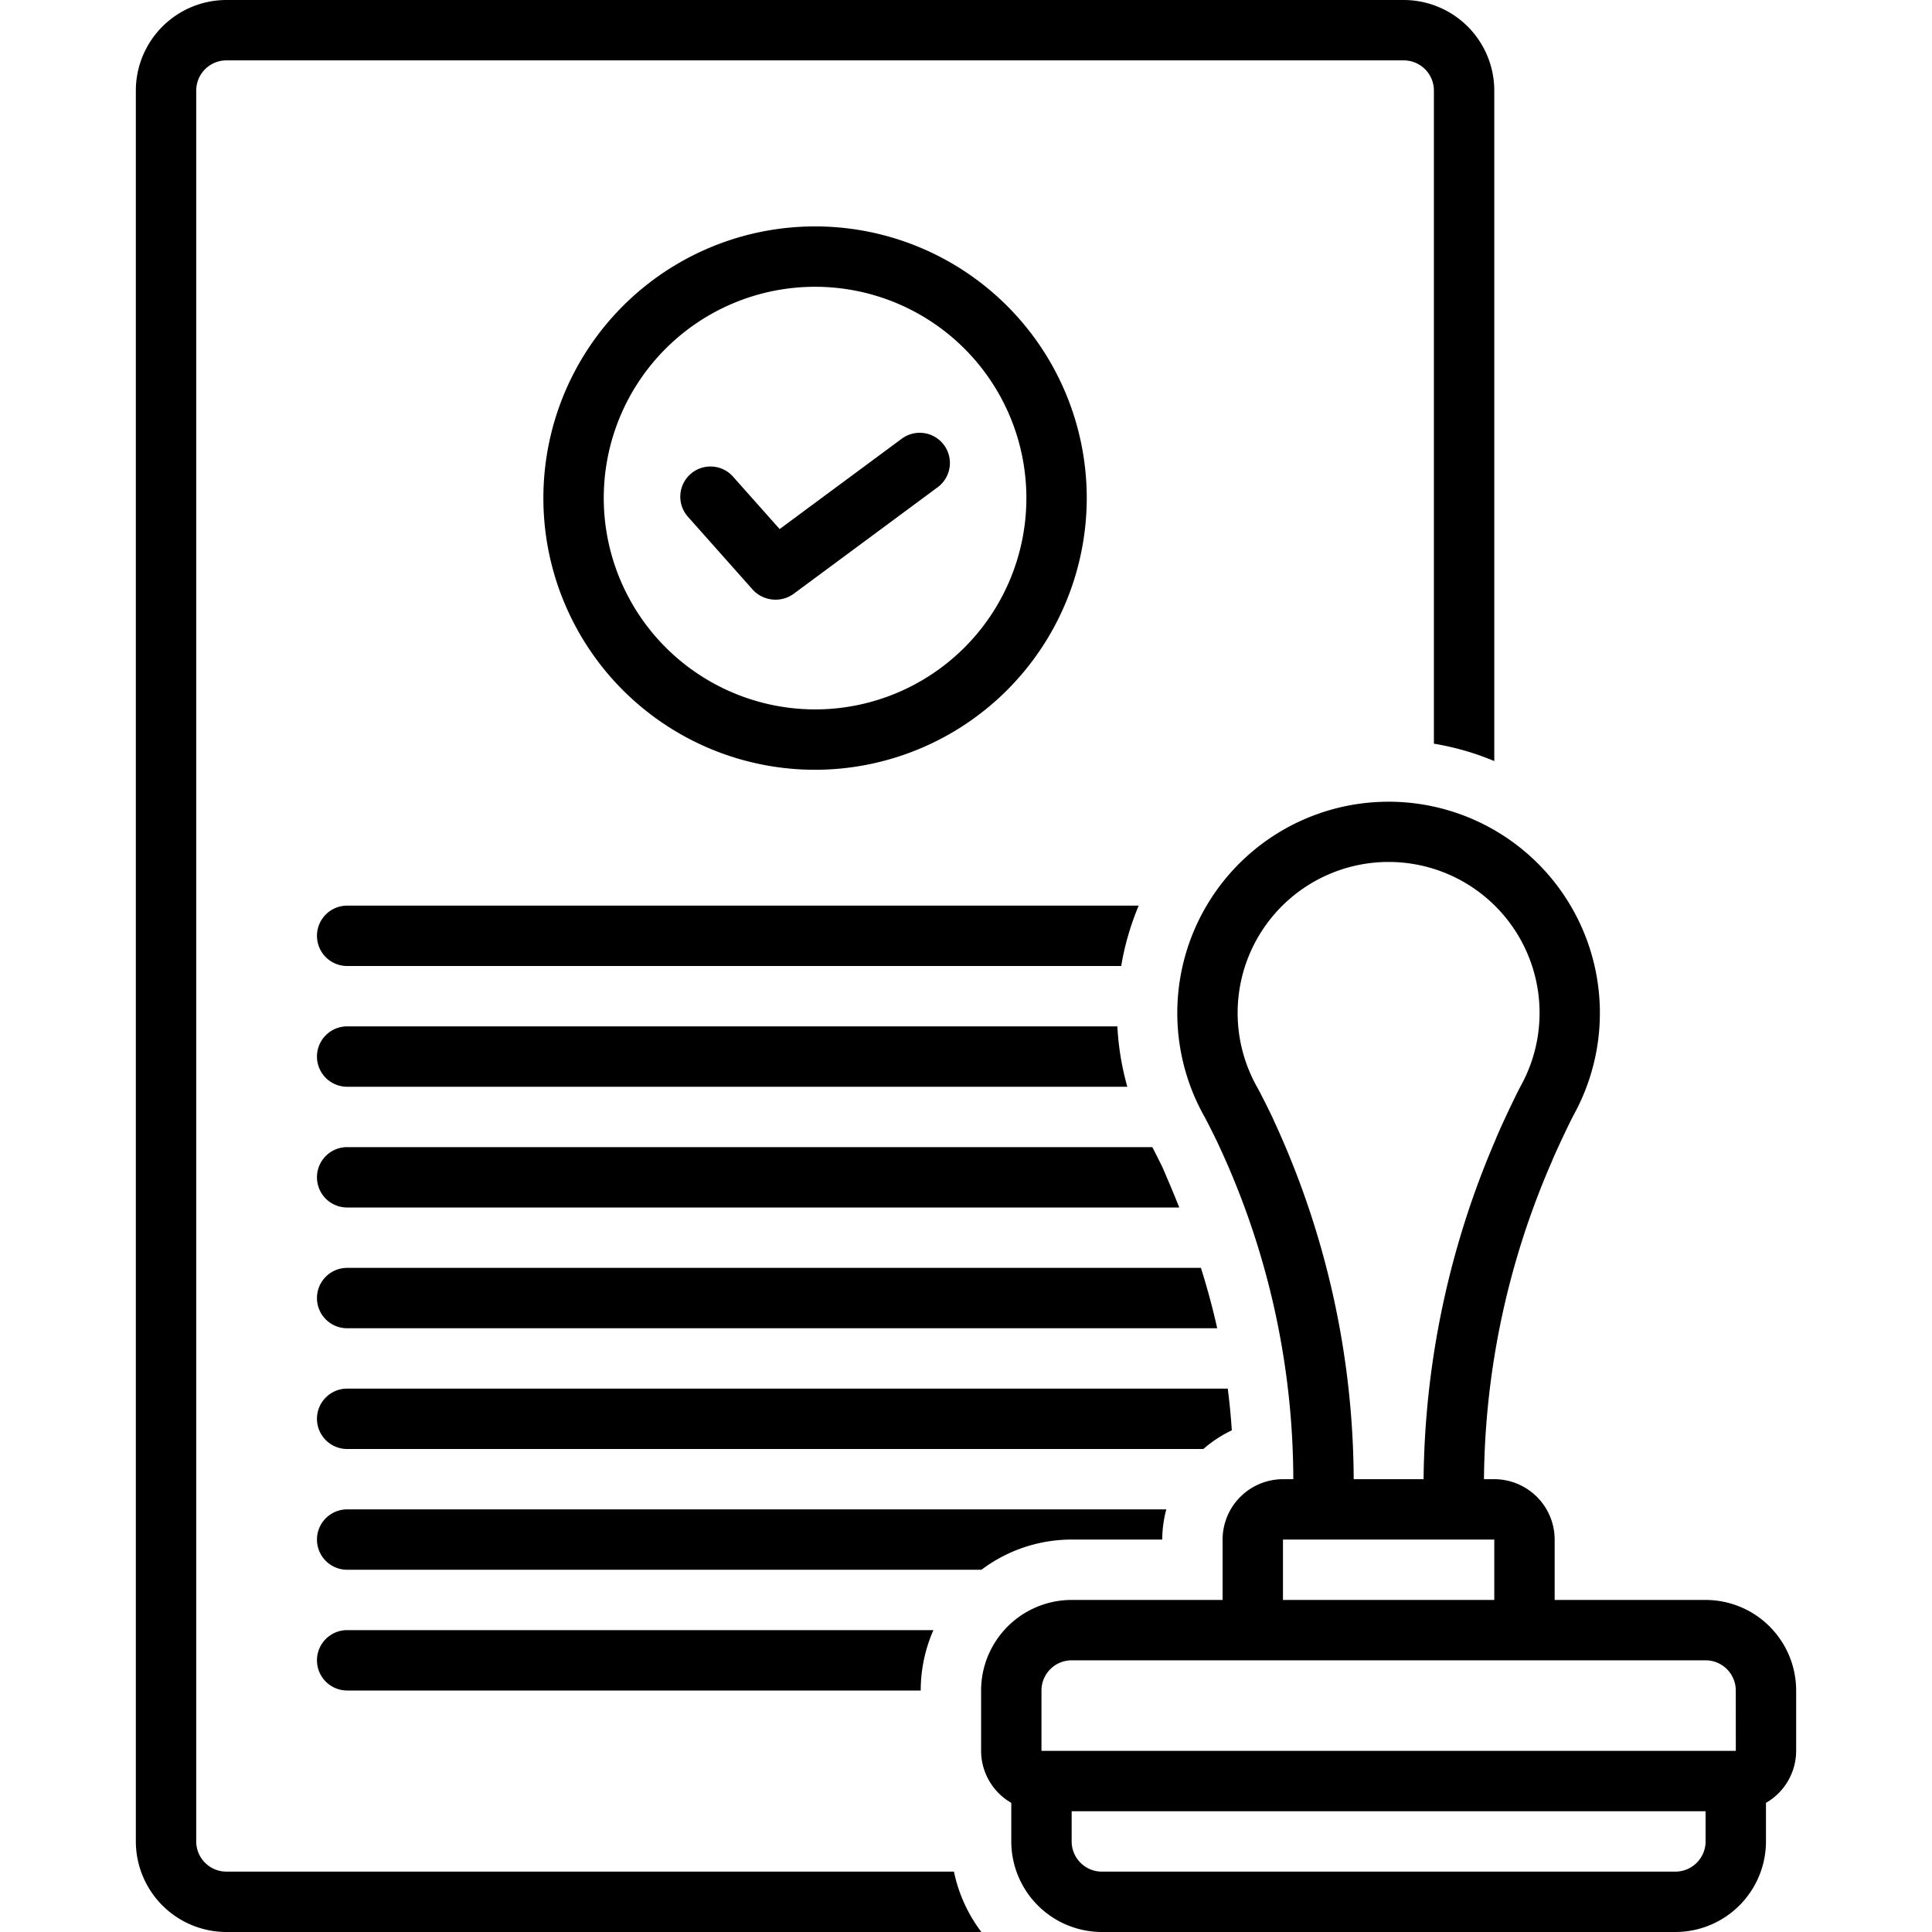
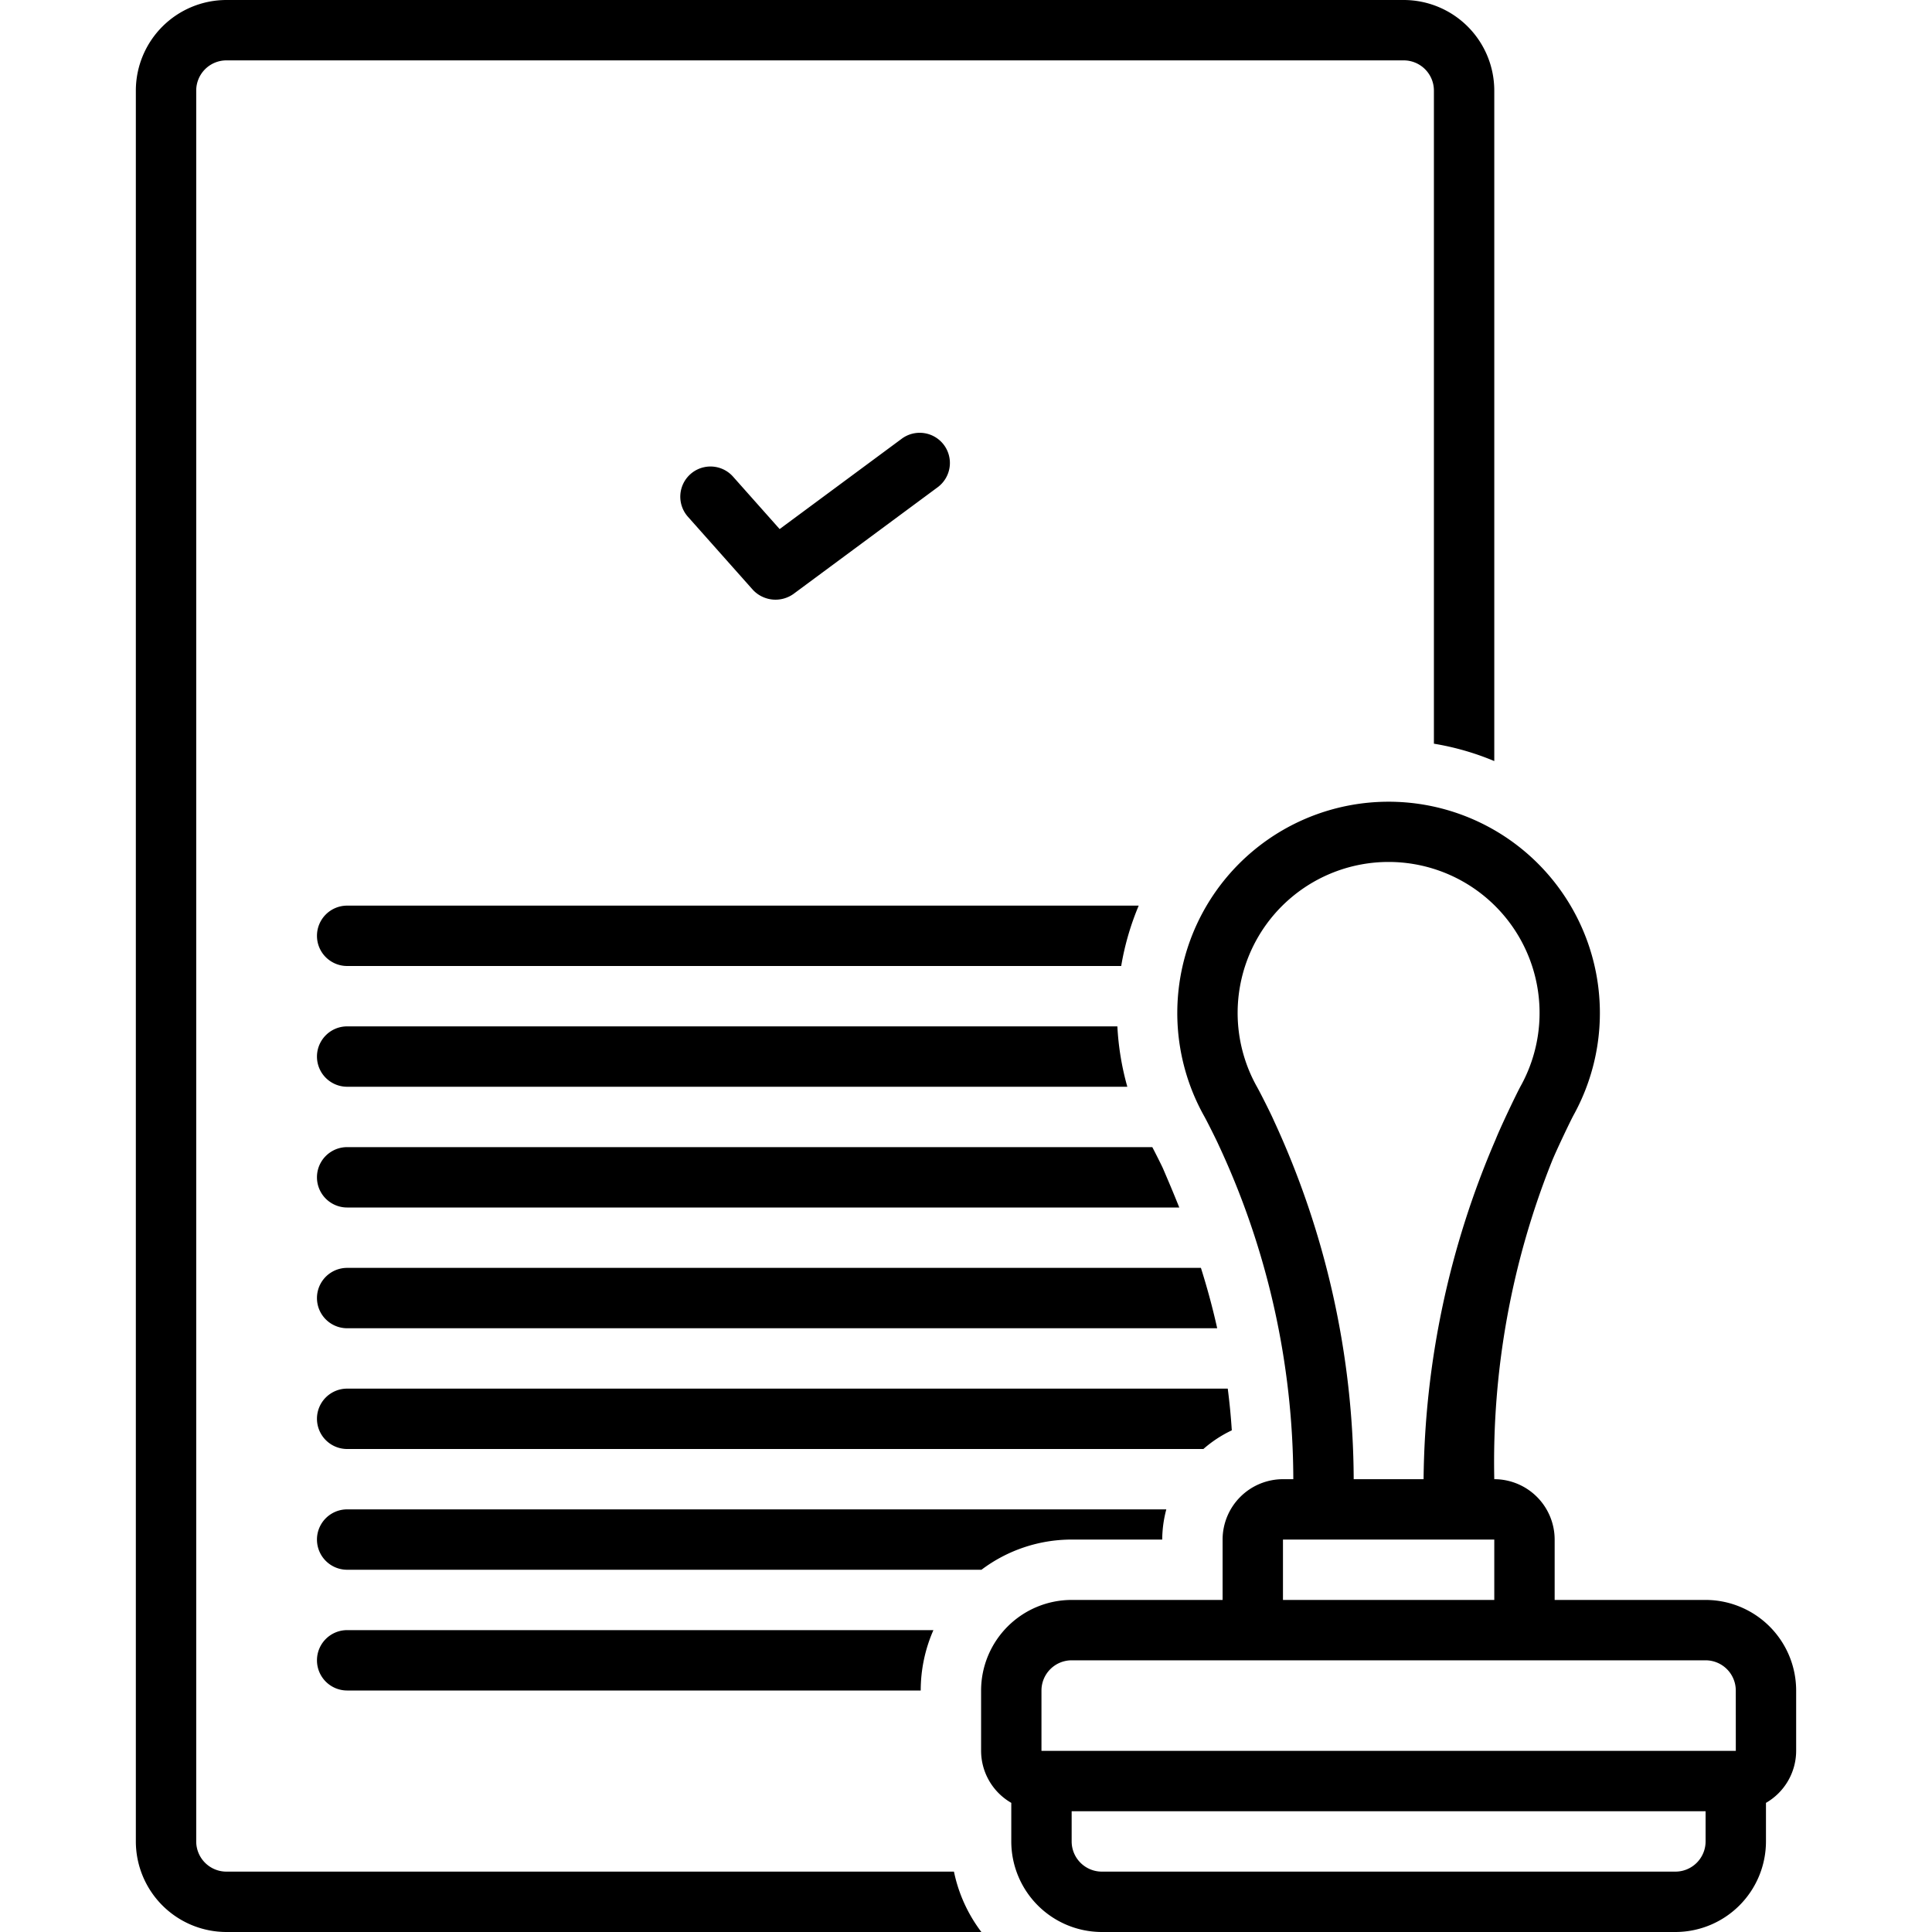
<svg xmlns="http://www.w3.org/2000/svg" id="Layer_1" viewBox="0 0 128 128">
-   <path d="M72,33A18,18,0,1,0,54,51,18.02,18.02,0,0,0,72,33ZM40,33A14,14,0,1,1,54,47,14.016,14.016,0,0,1,40,33Z" />
  <path d="M62.541 29.484a2 2 0 0 0-2.797-.418l-8.091 5.986-3.092-3.479a2 2 0 0 0-2.99 2.657l4.307 4.846a2.052 2.052 0 0 0 2.685.279L62.123 32.281A2 2 0 0 0 62.541 29.484ZM71 102h6a7.919 7.919 0 0 1 .271-2H23a2 2 0 0 0 0 4H65.025A9.934 9.934 0 0 1 71 102ZM81.61 94.764c-.061-.95-.153-1.871-.268-2.764H23a2 2 0 0 0 0 4H79.728A8.056 8.056 0 0 1 81.61 94.764ZM23 84a2 2 0 0 0 0 4H80.642c-.319-1.435-.689-2.766-1.078-4ZM76.343 76H23a2 2 0 0 0 0 4H78.13c-.39-.977-.764-1.852-1.088-2.607C76.952 77.195 76.521 76.335 76.343 76ZM23 72H74.688a18.145 18.145 0 0 1-.659-4H23a2 2 0 0 0 0 4ZM21 62a2 2 0 0 0 2 2H74.282a18.009 18.009 0 0 1 1.16-4H23A2 2 0 0 0 21 62Z" />
  <path d="M15,124a2.002,2.002,0,0,1-2-2V6a2.002,2.002,0,0,1,2-2H93a2.002,2.002,0,0,1,2,2V49.272a17.799,17.799,0,0,1,4,1.151V6a6.007,6.007,0,0,0-6-6H15A6.007,6.007,0,0,0,9,6V122a6.007,6.007,0,0,0,6,6H65.019a9.944,9.944,0,0,1-1.817-4Z" />
-   <path d="M113 106H103v-4a4.005 4.005 0 0 0-4-4h-.683A53.703 53.703 0 0 1 102.811 76.959c.245-.621 1.218-2.67 1.448-3.089l0-0a13.999 13.999 0 1 0-24.466.102c.198.355.823 1.607.925 1.845A52.565 52.565 0 0 1 85.685 98H85a4.005 4.005 0 0 0-4 4v4H71a6.007 6.007 0 0 0-6 6v4a3.987 3.987 0 0 0 2 3.444V122a6.007 6.007 0 0 0 6 6h38a6.007 6.007 0 0 0 6-6v-2.556A3.987 3.987 0 0 0 119 116v-4A6.007 6.007 0 0 0 113 106ZM84.396 74.241c-.177-.414-.87-1.792-1.111-2.222a10.002 10.002 0 1 1 17.47-.076c-.294.535-1.353 2.758-1.665 3.549A58.182 58.182 0 0 0 94.316 98H89.686A57.084 57.084 0 0 0 84.396 74.241ZM85 102H99v4H85ZM69 112a2.002 2.002 0 0 1 2-2h42a2.002 2.002 0 0 1 2 2l.002 4H69Zm44 10a2.002 2.002 0 0 1-2 2H73a2.002 2.002 0 0 1-2-2v-2h42ZM21 110a2 2 0 0 0 2 2H61a9.934 9.934 0 0 1 .841-4H23A2 2 0 0 0 21 110Z" />
+   <path d="M113 106H103v-4a4.005 4.005 0 0 0-4-4A53.703 53.703 0 0 1 102.811 76.959c.245-.621 1.218-2.67 1.448-3.089l0-0a13.999 13.999 0 1 0-24.466.102c.198.355.823 1.607.925 1.845A52.565 52.565 0 0 1 85.685 98H85a4.005 4.005 0 0 0-4 4v4H71a6.007 6.007 0 0 0-6 6v4a3.987 3.987 0 0 0 2 3.444V122a6.007 6.007 0 0 0 6 6h38a6.007 6.007 0 0 0 6-6v-2.556A3.987 3.987 0 0 0 119 116v-4A6.007 6.007 0 0 0 113 106ZM84.396 74.241c-.177-.414-.87-1.792-1.111-2.222a10.002 10.002 0 1 1 17.47-.076c-.294.535-1.353 2.758-1.665 3.549A58.182 58.182 0 0 0 94.316 98H89.686A57.084 57.084 0 0 0 84.396 74.241ZM85 102H99v4H85ZM69 112a2.002 2.002 0 0 1 2-2h42a2.002 2.002 0 0 1 2 2l.002 4H69Zm44 10a2.002 2.002 0 0 1-2 2H73a2.002 2.002 0 0 1-2-2v-2h42ZM21 110a2 2 0 0 0 2 2H61a9.934 9.934 0 0 1 .841-4H23A2 2 0 0 0 21 110Z" />
</svg>